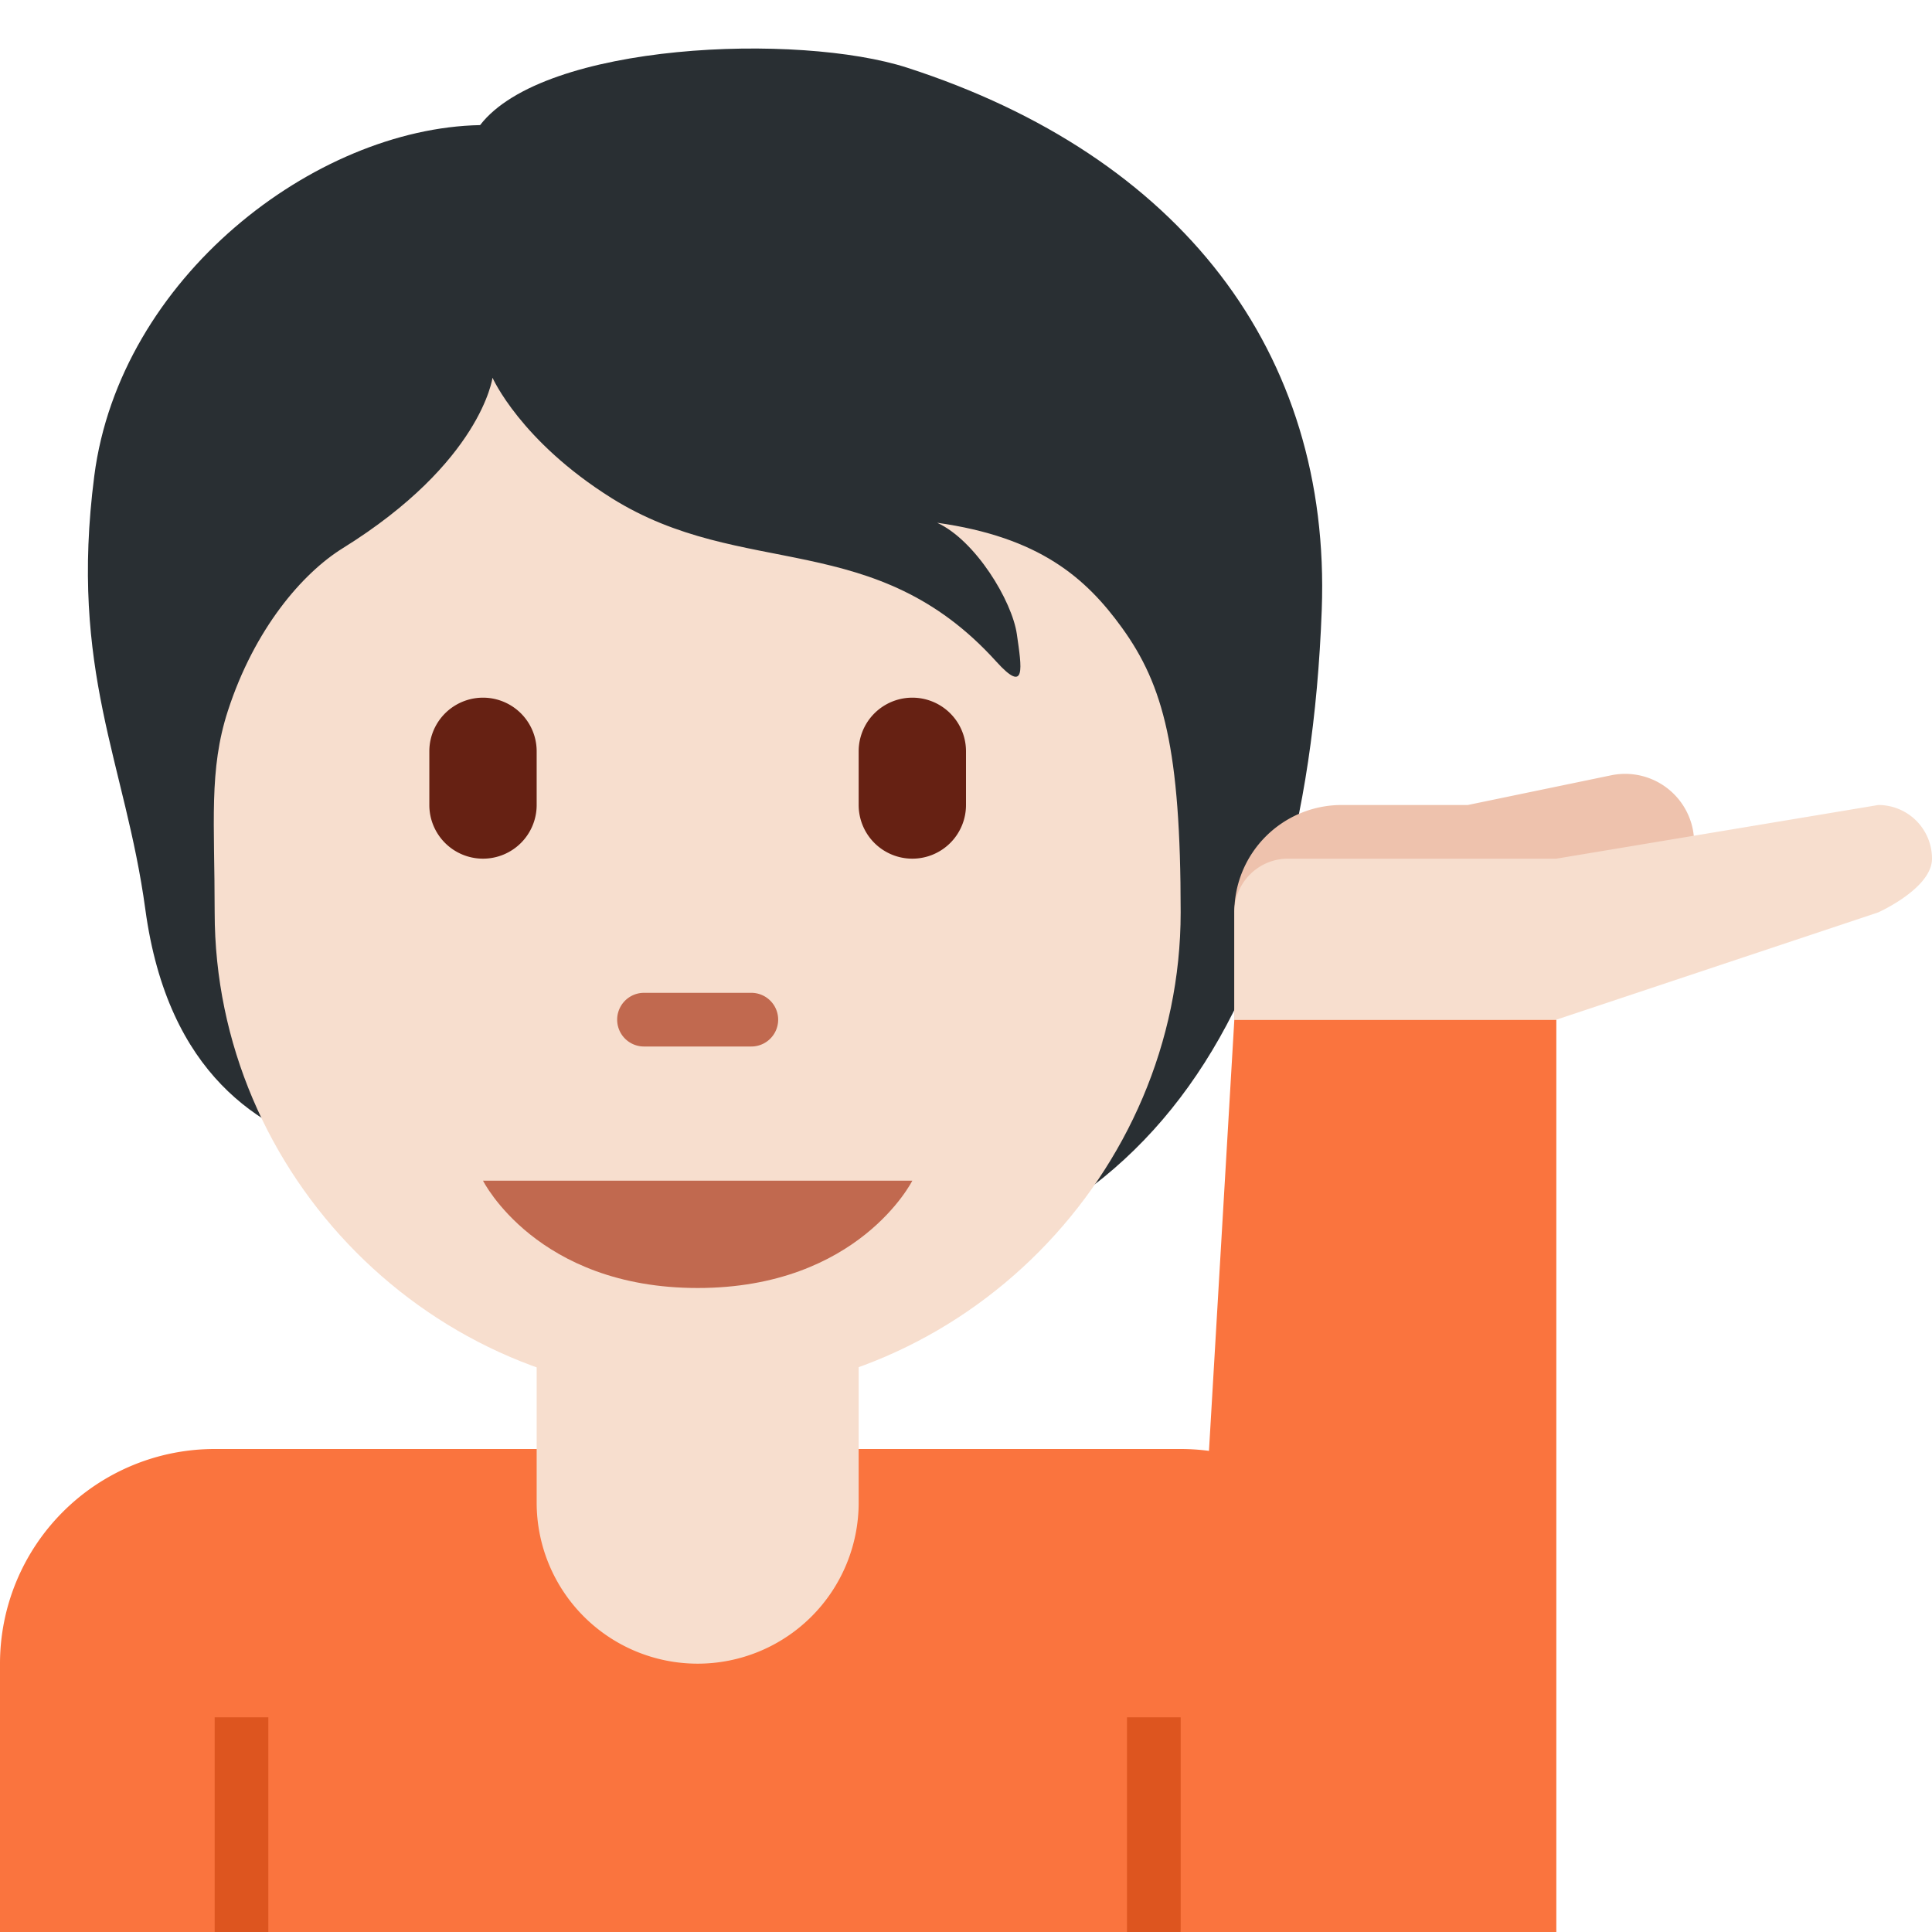
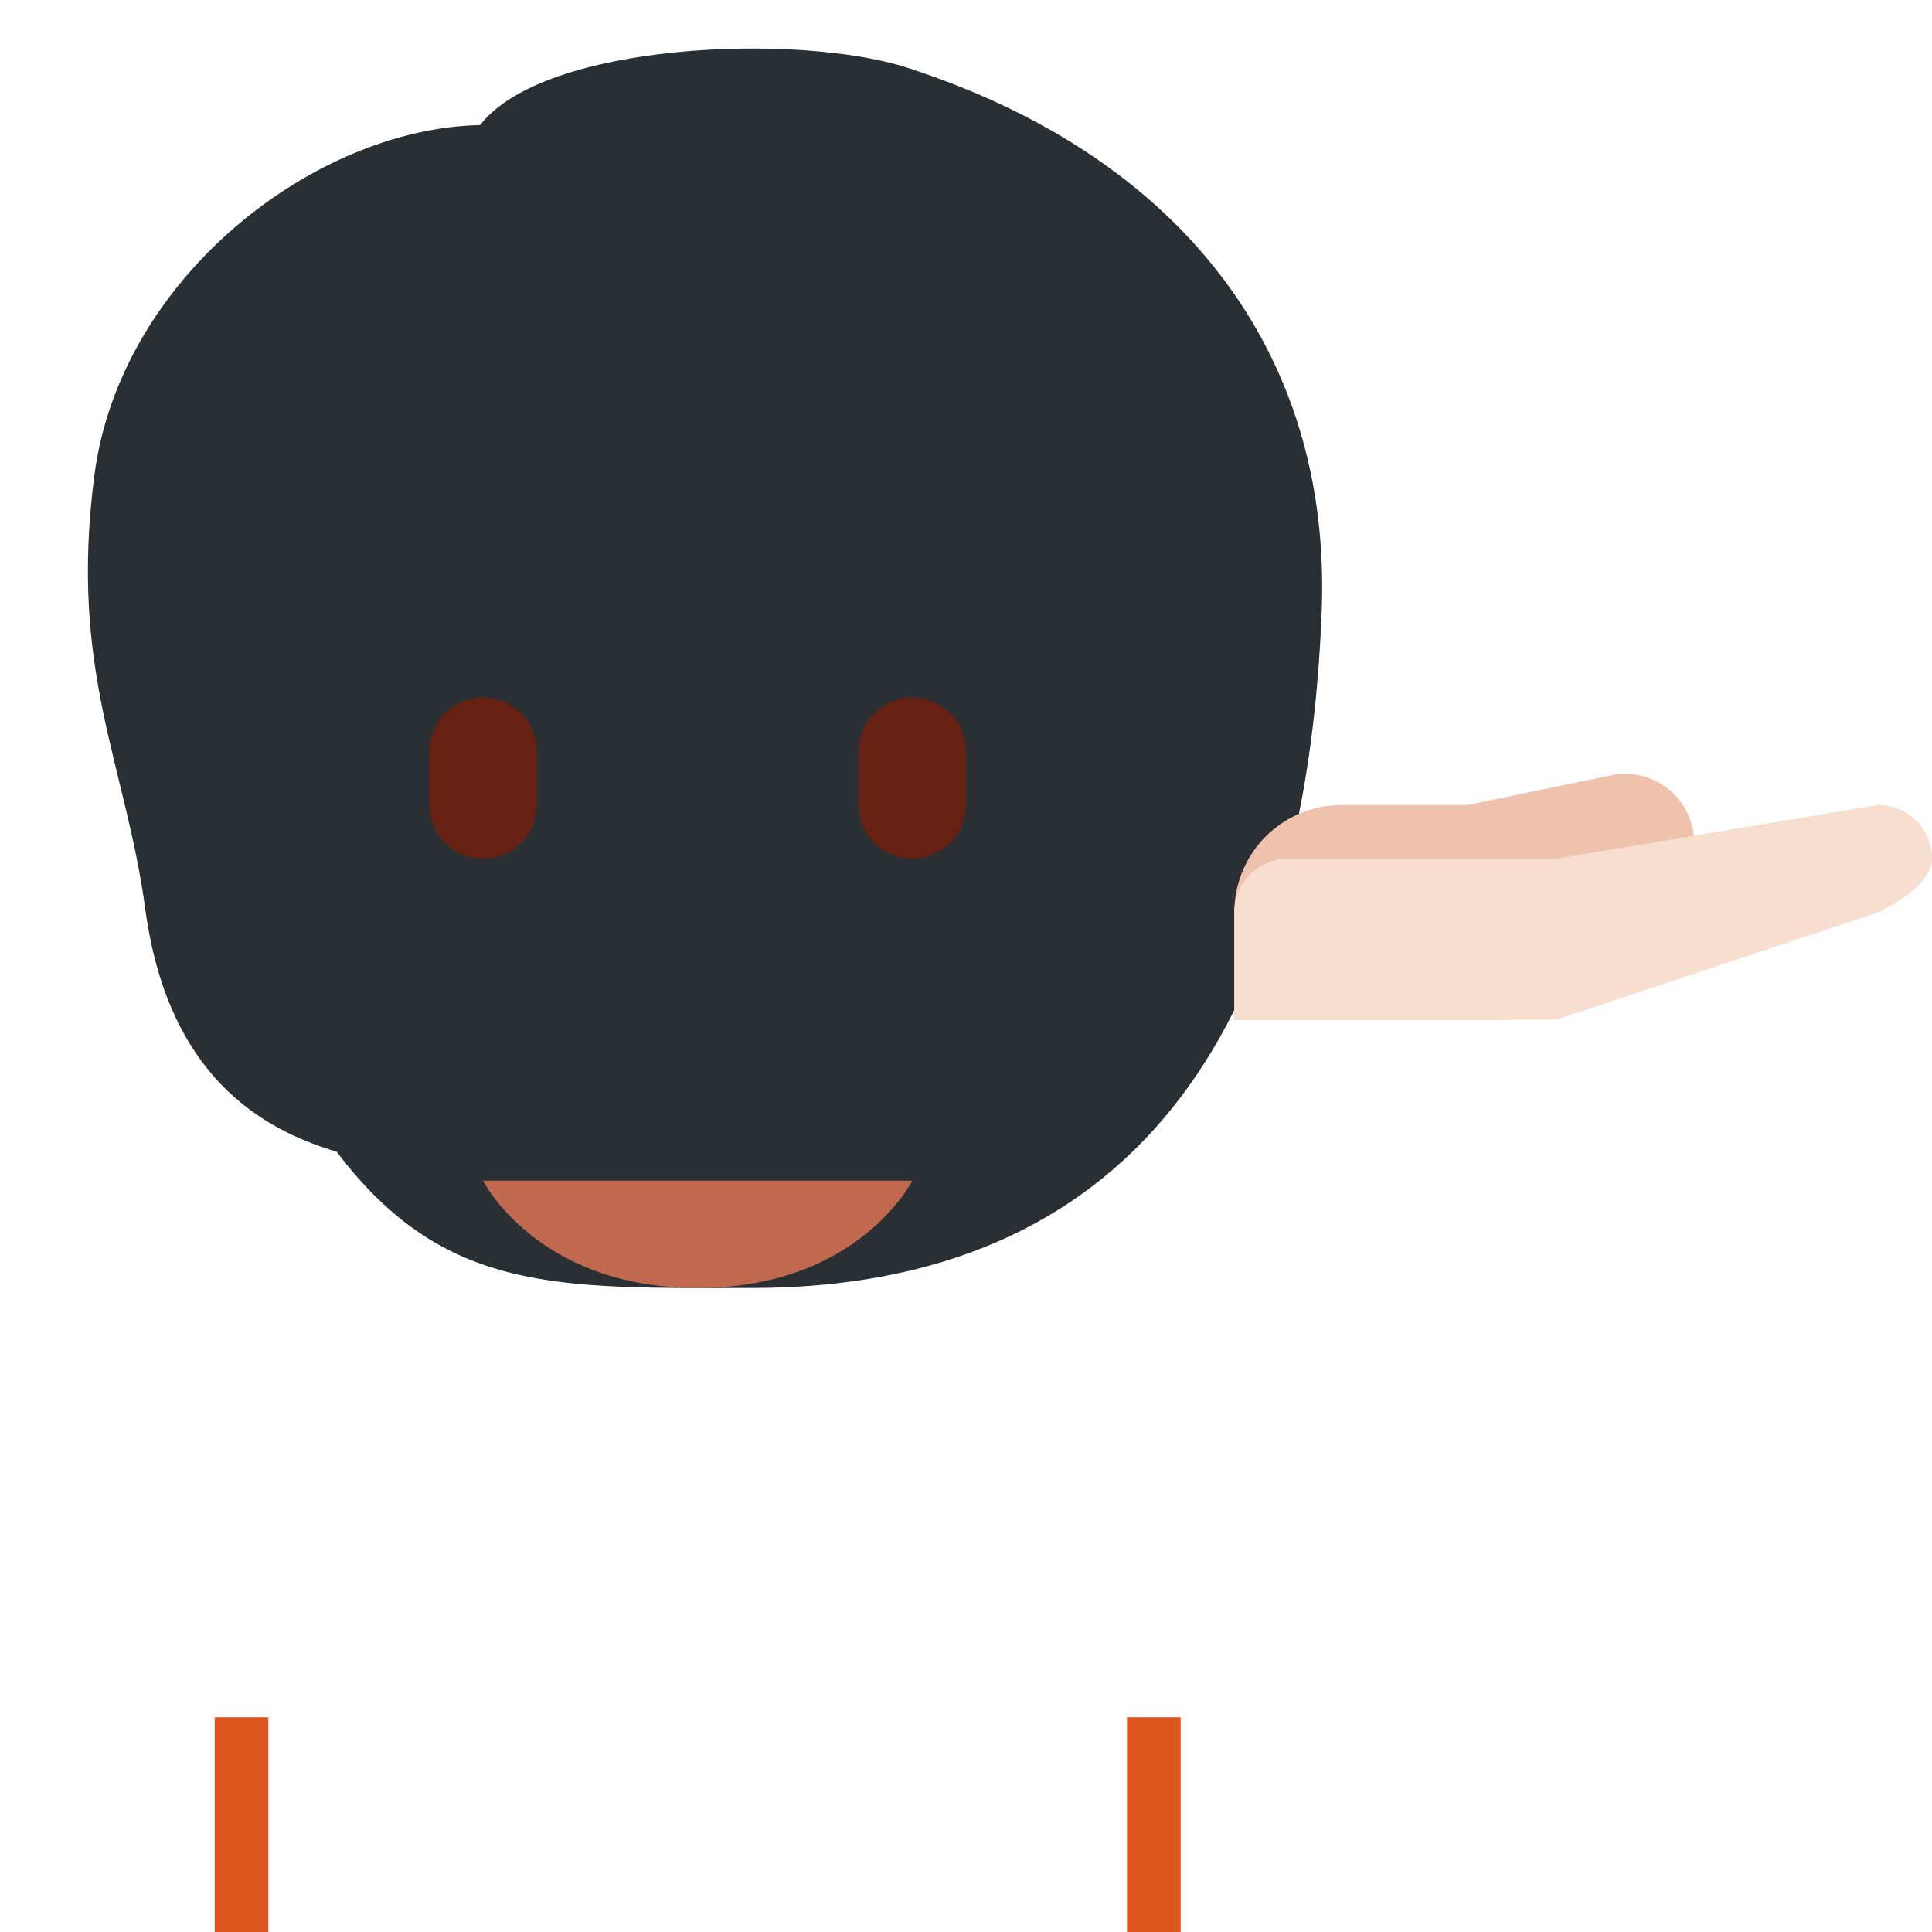
<svg xmlns="http://www.w3.org/2000/svg" width="800px" height="800px" viewBox="0 0 36 36" aria-hidden="true" role="img" class="iconify iconify--twemoji" preserveAspectRatio="xMidYMid meet">
  <path fill="#292F33" d="M16.906 1.262c-2.02-.654-6.772-.475-7.96 1.069c-3.09.06-6.713 2.852-7.189 6.535c-.47 3.645.578 5.338.951 8.079c.422 3.106 2.168 4.099 3.564 4.515C8.281 24.114 10.415 24 14 24c7 0 10.334-4.684 10.629-12.639c.178-4.812-2.645-8.456-7.723-10.099z" />
-   <path fill="#FA743E" d="M22 27H4a4 4 0 0 0-4 4v5h26v-5a4 4 0 0 0-4-4z" />
  <path fill="#DD551F" d="M21 32h1v4h-1zM4 32h1v4H4z" />
-   <path fill="#F7DECE" d="M10 22v6a3 3 0 1 0 6 0v-6h-6z" />
-   <path fill="#F7DECE" d="M20.909 11.701c-.677-.938-1.545-1.693-3.446-1.96c.713.327 1.396 1.455 1.485 2.079c.089.624.178 1.129-.386.505c-2.26-2.499-4.722-1.515-7.162-3.041c-1.704-1.067-2.223-2.246-2.223-2.246s-.208 1.574-2.792 3.178c-.749.465-1.643 1.5-2.139 3.03C3.889 14.345 4 15.325 4 17c0 4.889 4.029 9 9 9s9-4.147 9-9c0-3.041-.319-4.229-1.091-5.299z" />
  <path fill="#C1694F" d="M17 22H9s1 2 4 2s4-2 4-2z" />
-   <path fill="#FA743E" d="M29 36h-7l1-17h6z" />
  <path fill="#EEC2AD" d="M31.541 15.443a1.286 1.286 0 0 0-1.517-.997L27.35 15H25a2 2 0 0 0-2 2v2h5a1.996 1.996 0 0 0 1.992-1.927l.355-.073H31c0-.074-.028-.144-.045-.216c.444-.276.698-.799.586-1.341z" />
  <path fill="#F7DECE" d="M36 16a1 1 0 0 0-1-1l-6 1h-5a1 1 0 0 0-1 1v2h6l6-2s1-.447 1-1z" />
-   <path fill="#C1694F" d="M14 19.5h-2a.5.5 0 0 1 0-1h2a.5.5 0 0 1 0 1z" />
  <path fill="#662113" d="M9 16a1 1 0 0 1-1-1v-1a1 1 0 0 1 2 0v1a1 1 0 0 1-1 1zm8 0a1 1 0 0 1-1-1v-1a1 1 0 0 1 2 0v1a1 1 0 0 1-1 1z" />
</svg>